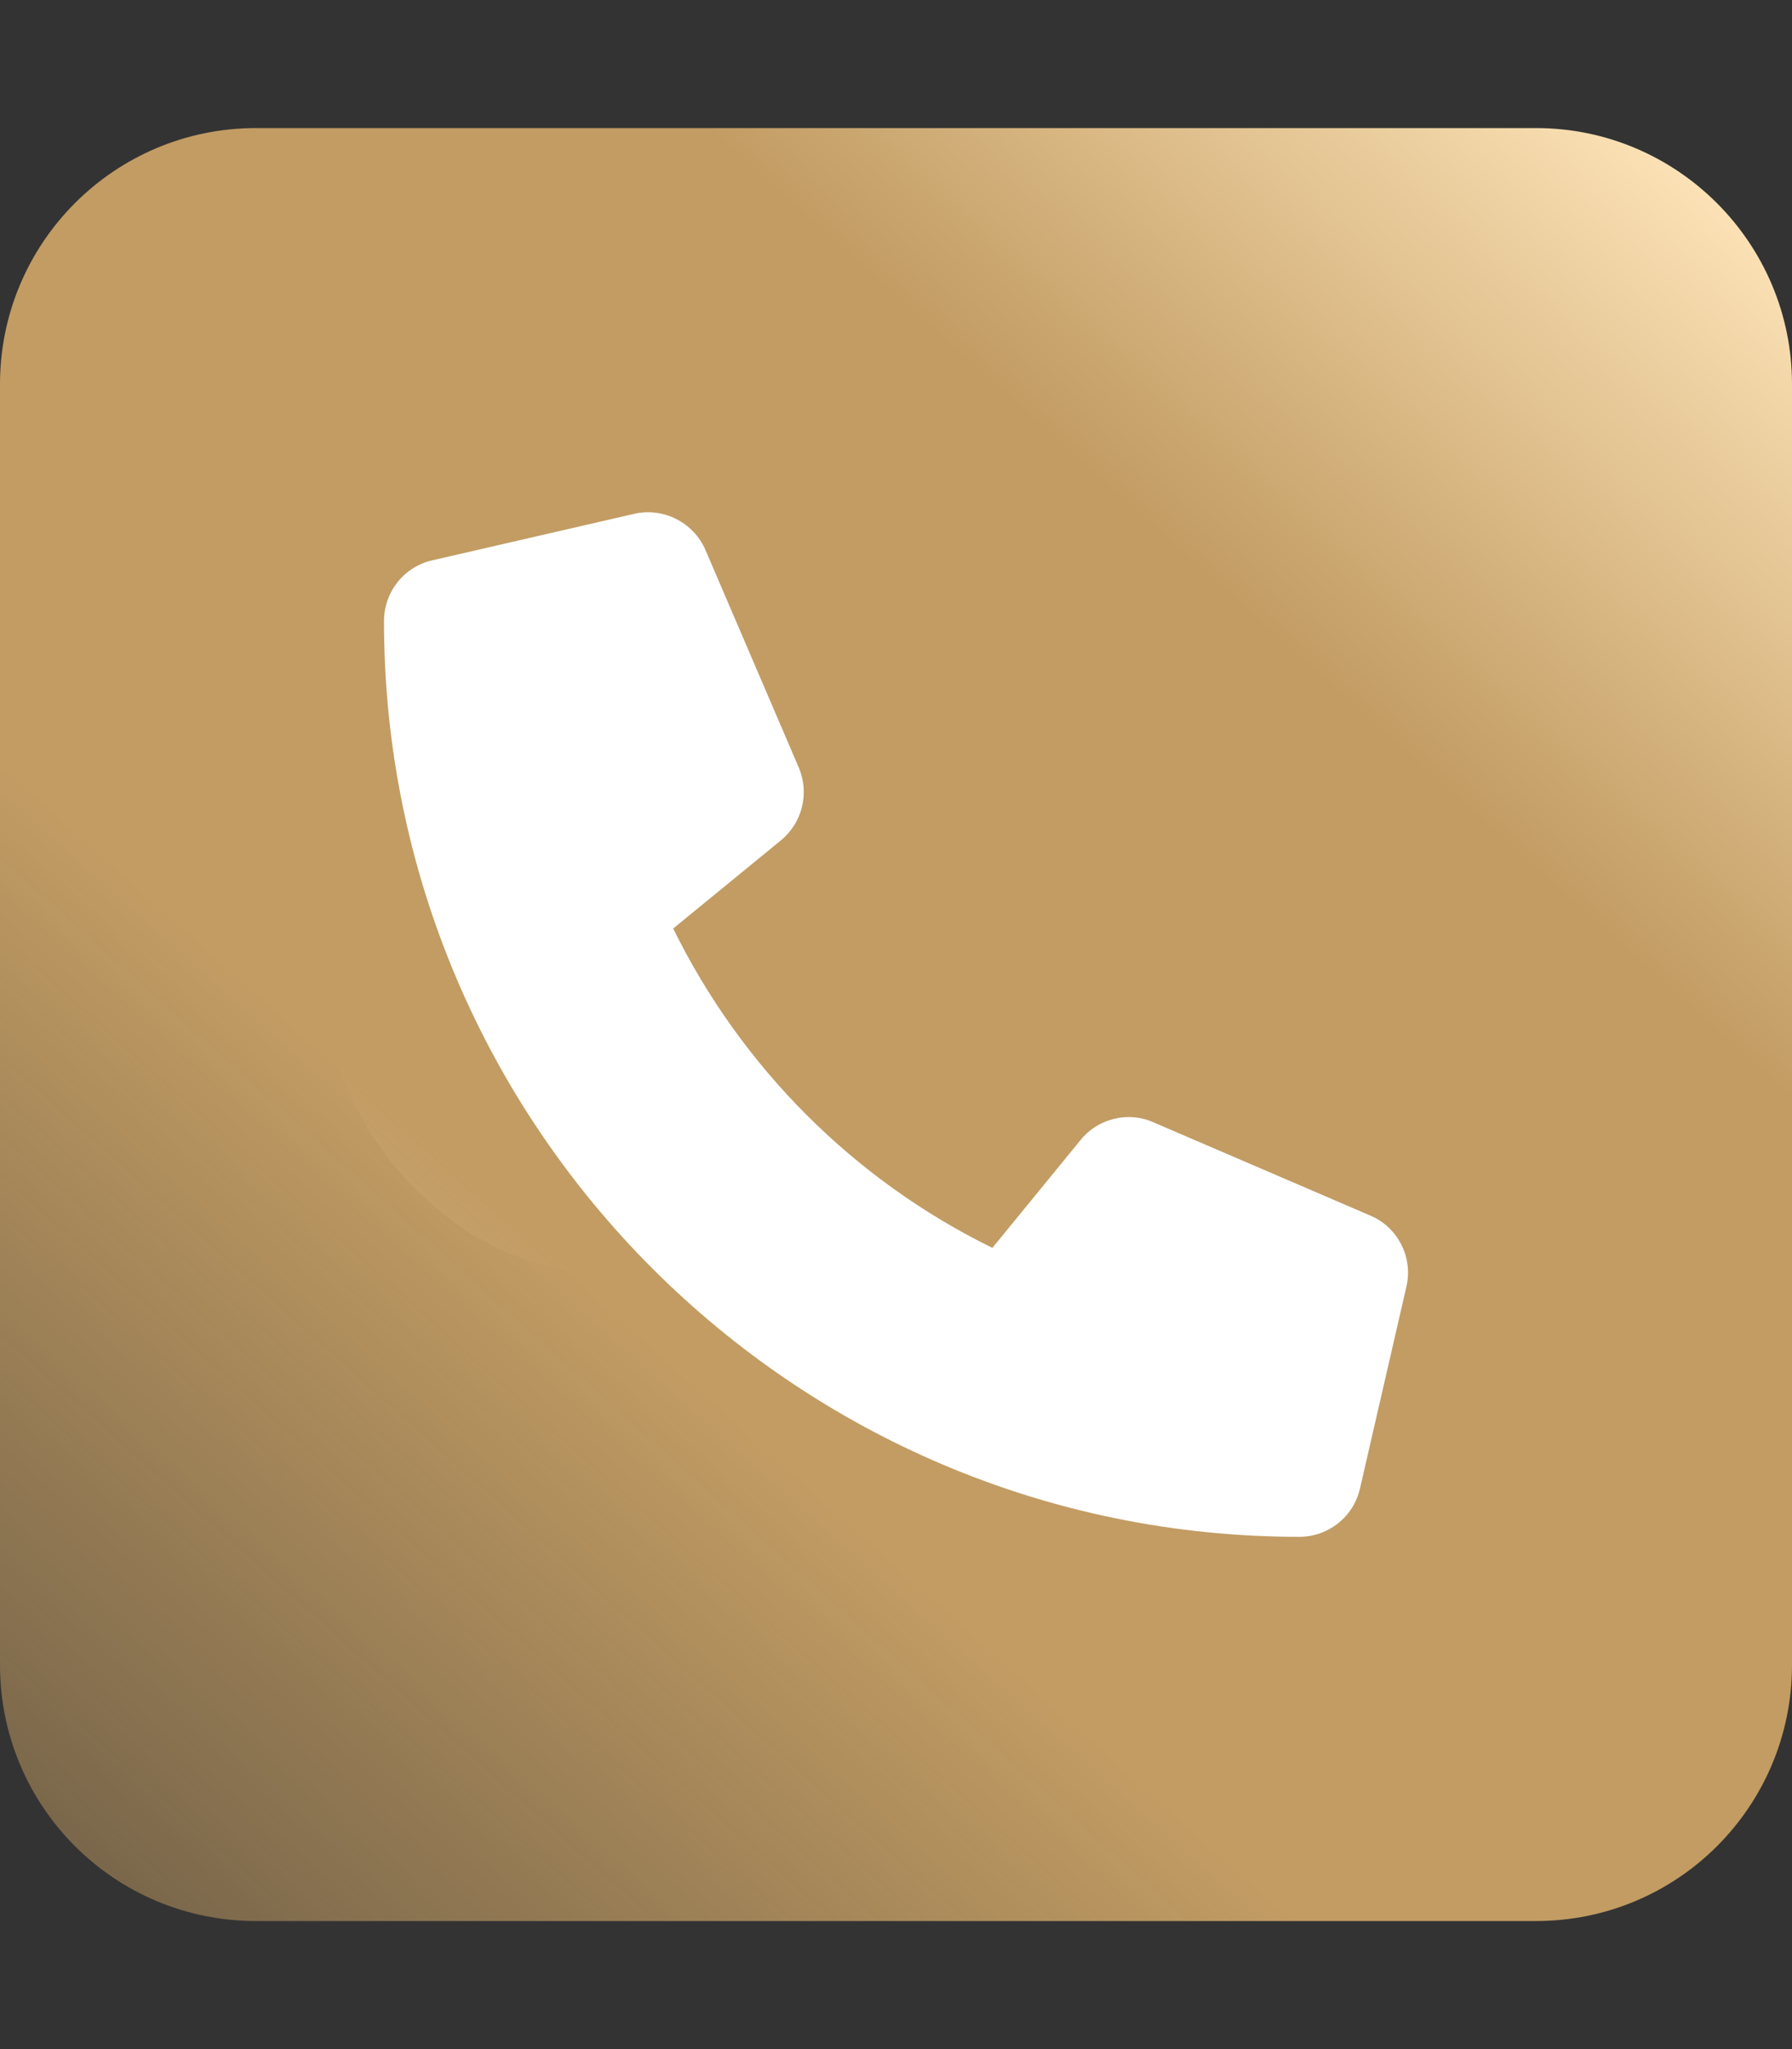
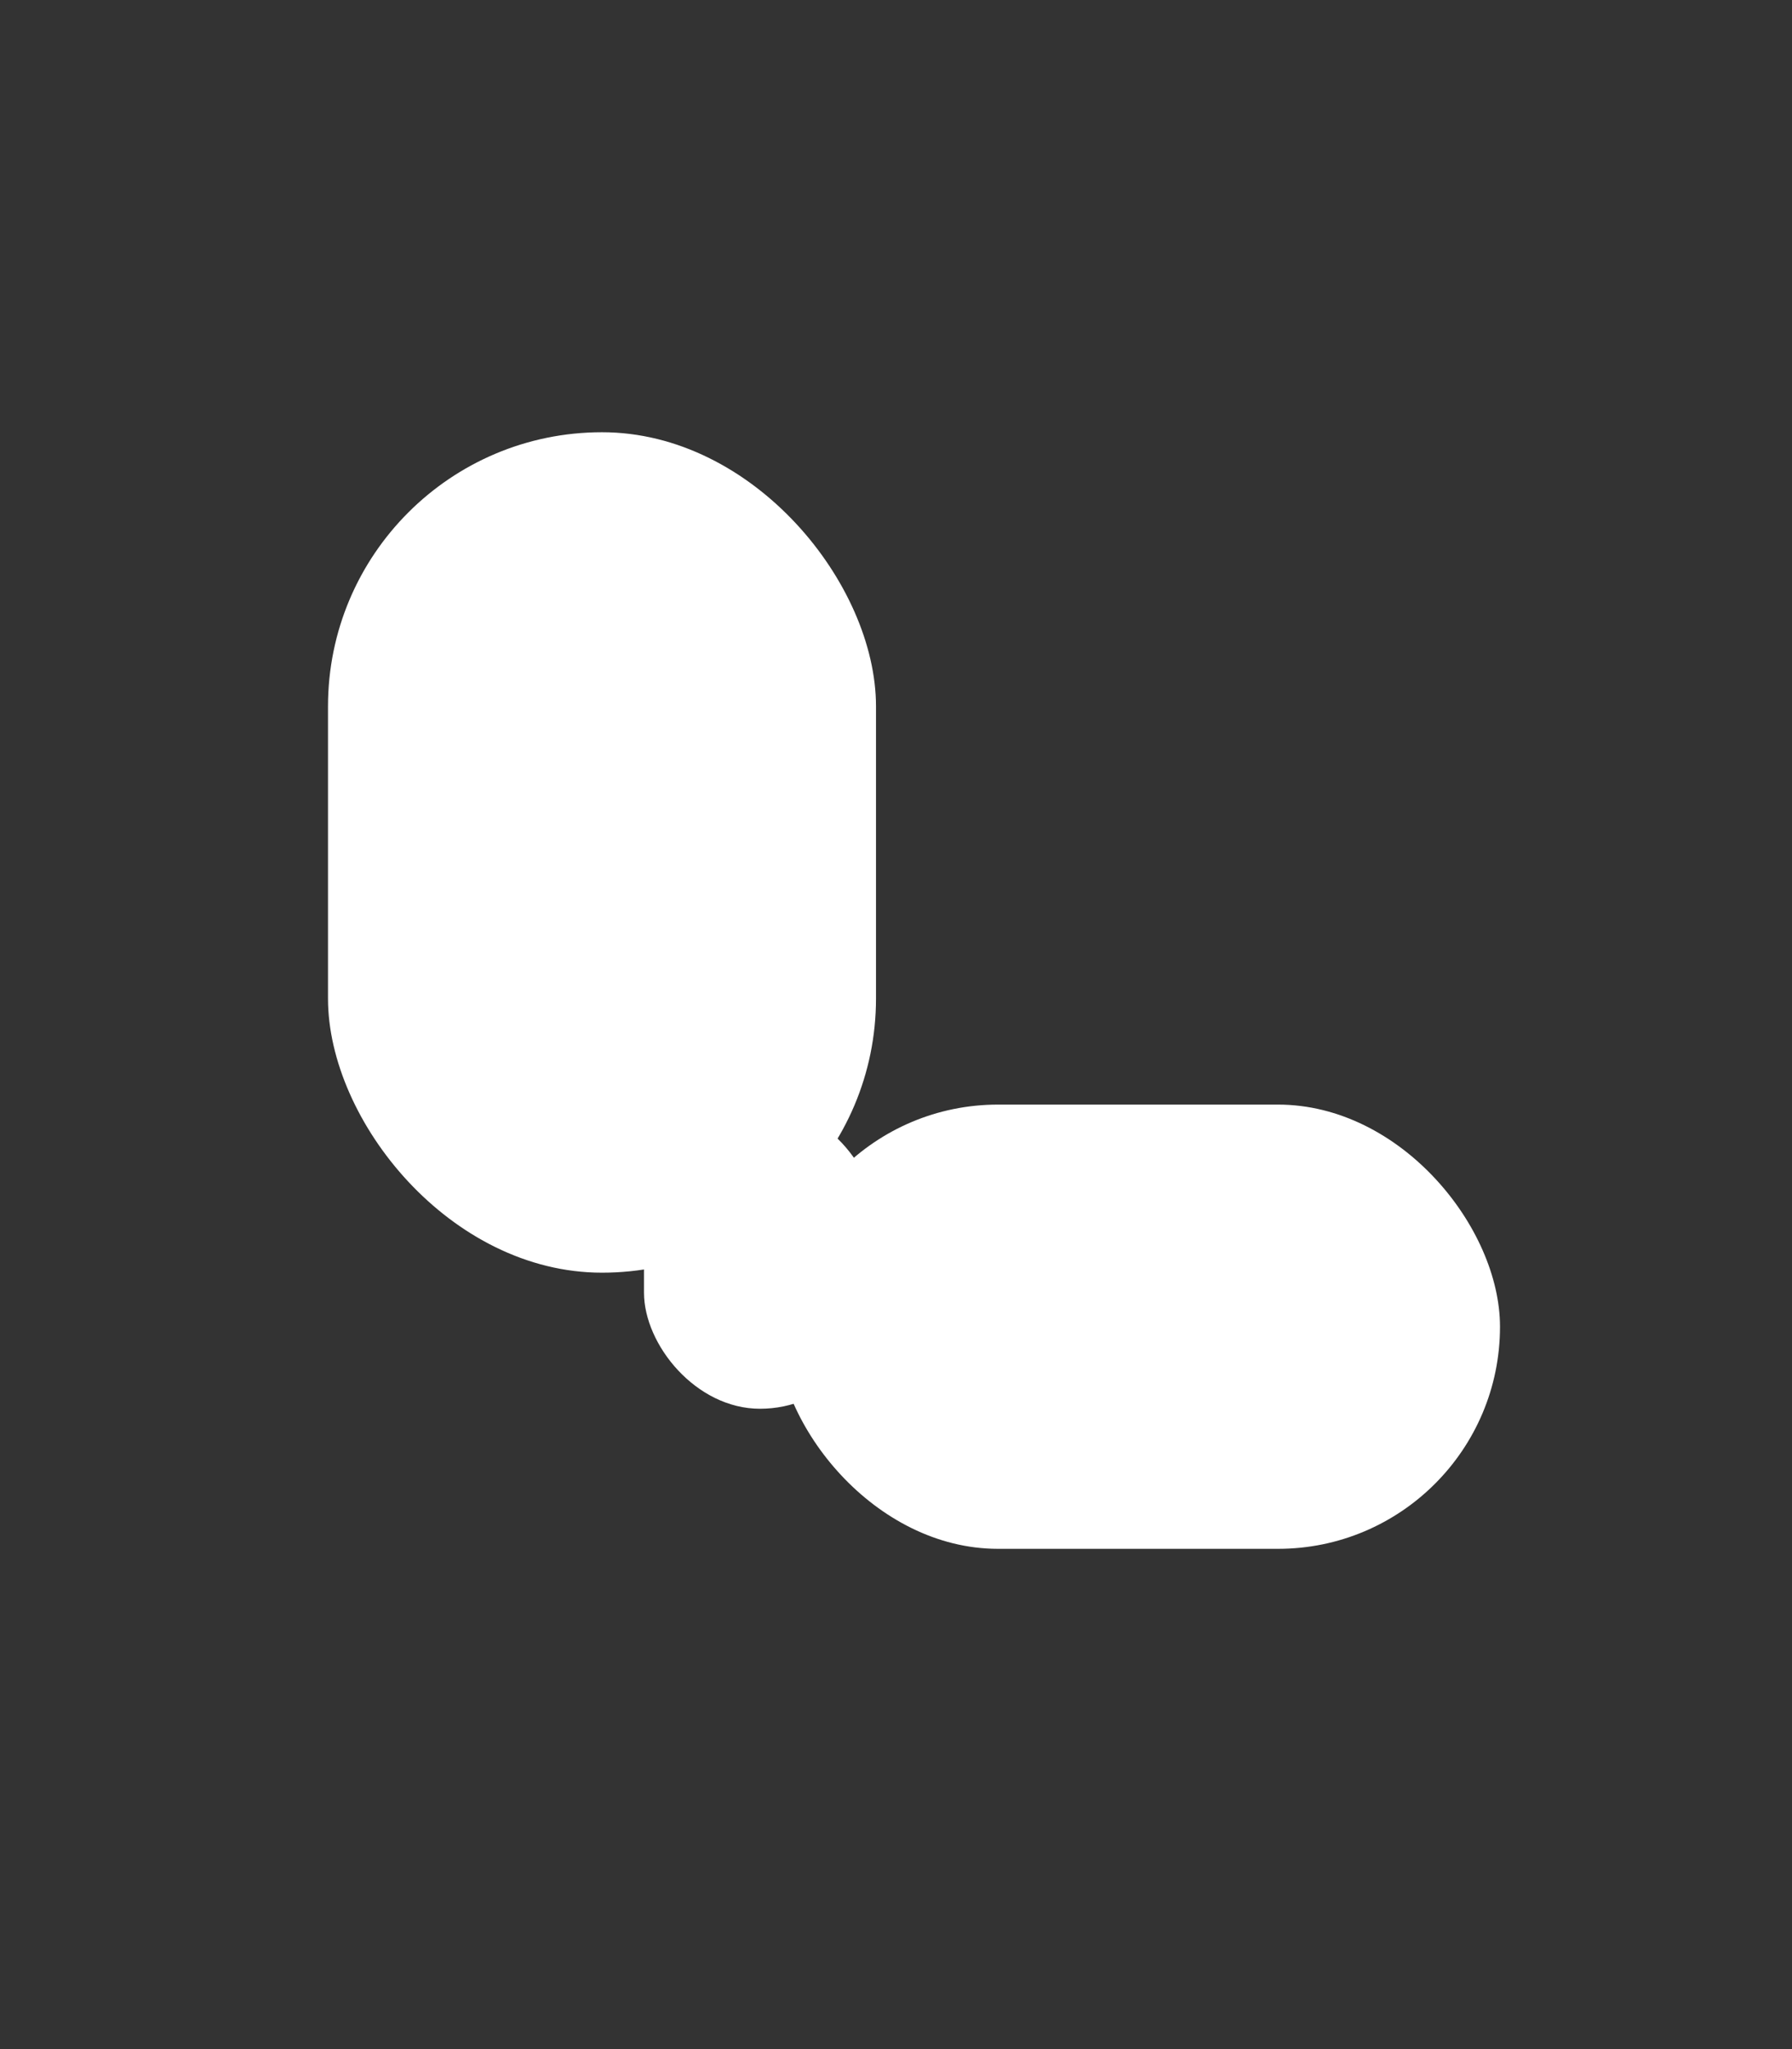
<svg xmlns="http://www.w3.org/2000/svg" width="448" height="512" viewBox="0 0 448 512" fill="none">
  <rect x="0" y="0" width="448" height="512" fill="#333333" stroke="none" />
  <rect x="82" y="108" width="137" height="210" rx="68.5" fill="white" />
  <rect x="161" y="276" width="58" height="76" rx="29" fill="white" />
  <rect x="194" y="276" width="181" height="111" rx="55.5" fill="white" />
-   <path d="M384 32H64C28.6 32 0 60.7 0 96V416C0 451.4 28.6 480 64 480H384C419.4 480 448 451.4 448 416V96C448 60.7 419.3 32 384 32ZM351.6 321.5L340 371.9C338.4 379 332.1 384 324.8 384C198.6 384 96 281.4 96 155.2C96 147.9 101 141.6 108.1 140L158.5 128.4C165.8 126.7 173.4 130.5 176.4 137.5L199.7 191.8C202.4 198.2 200.6 205.6 195.2 210L168.3 232C185.3 266.6 213.4 294.8 248.1 311.8L270.1 284.9C274.4 279.5 282 277.6 288.3 280.4L342.5 303.7C349.5 306.6 353.3 314.2 351.6 321.5Z" fill="url(#paint0_linear_1_2)" />
  <defs>
    <linearGradient id="paint0_linear_1_2" x1="425" y1="32" x2="24.5" y2="480" gradientUnits="userSpaceOnUse">
      <stop stop-color="#FFE6BB" />
      <stop offset="0.276" stop-color="#C29C63" />
      <stop offset="0.667" stop-color="#C29C63" />
      <stop offset="1" stop-color="#C29C63" stop-opacity="0.47" />
    </linearGradient>
  </defs>
</svg>